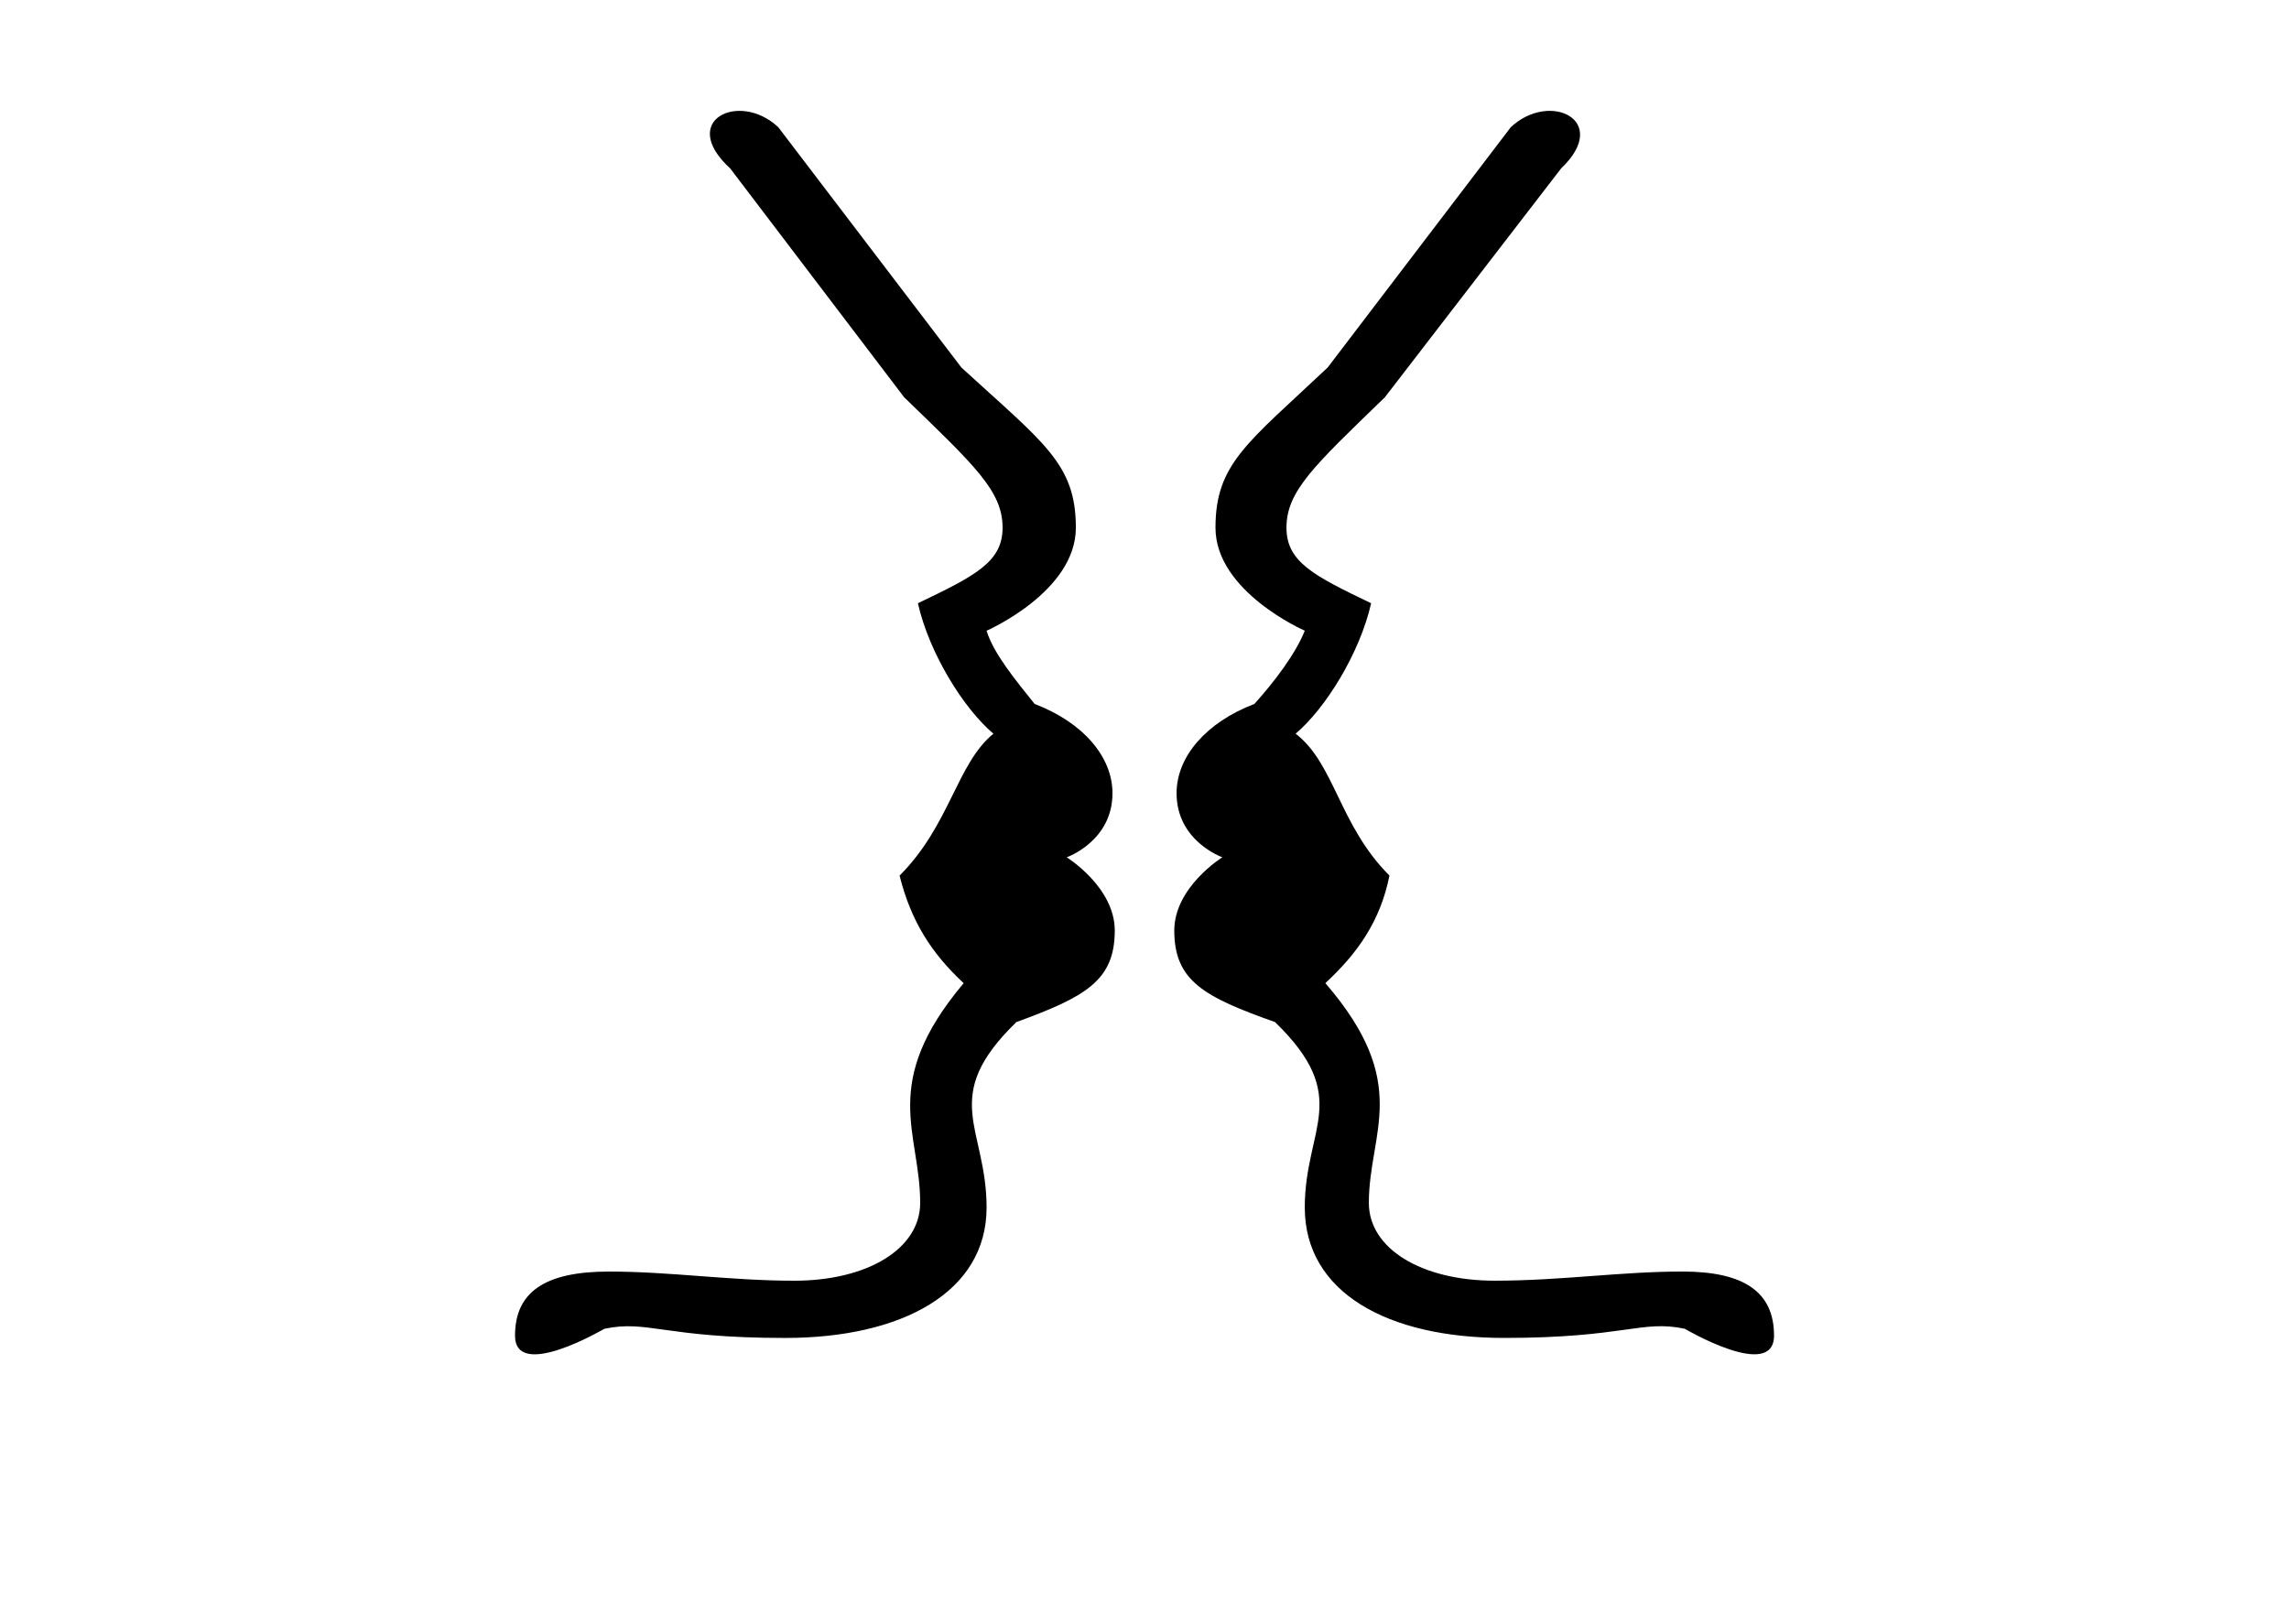
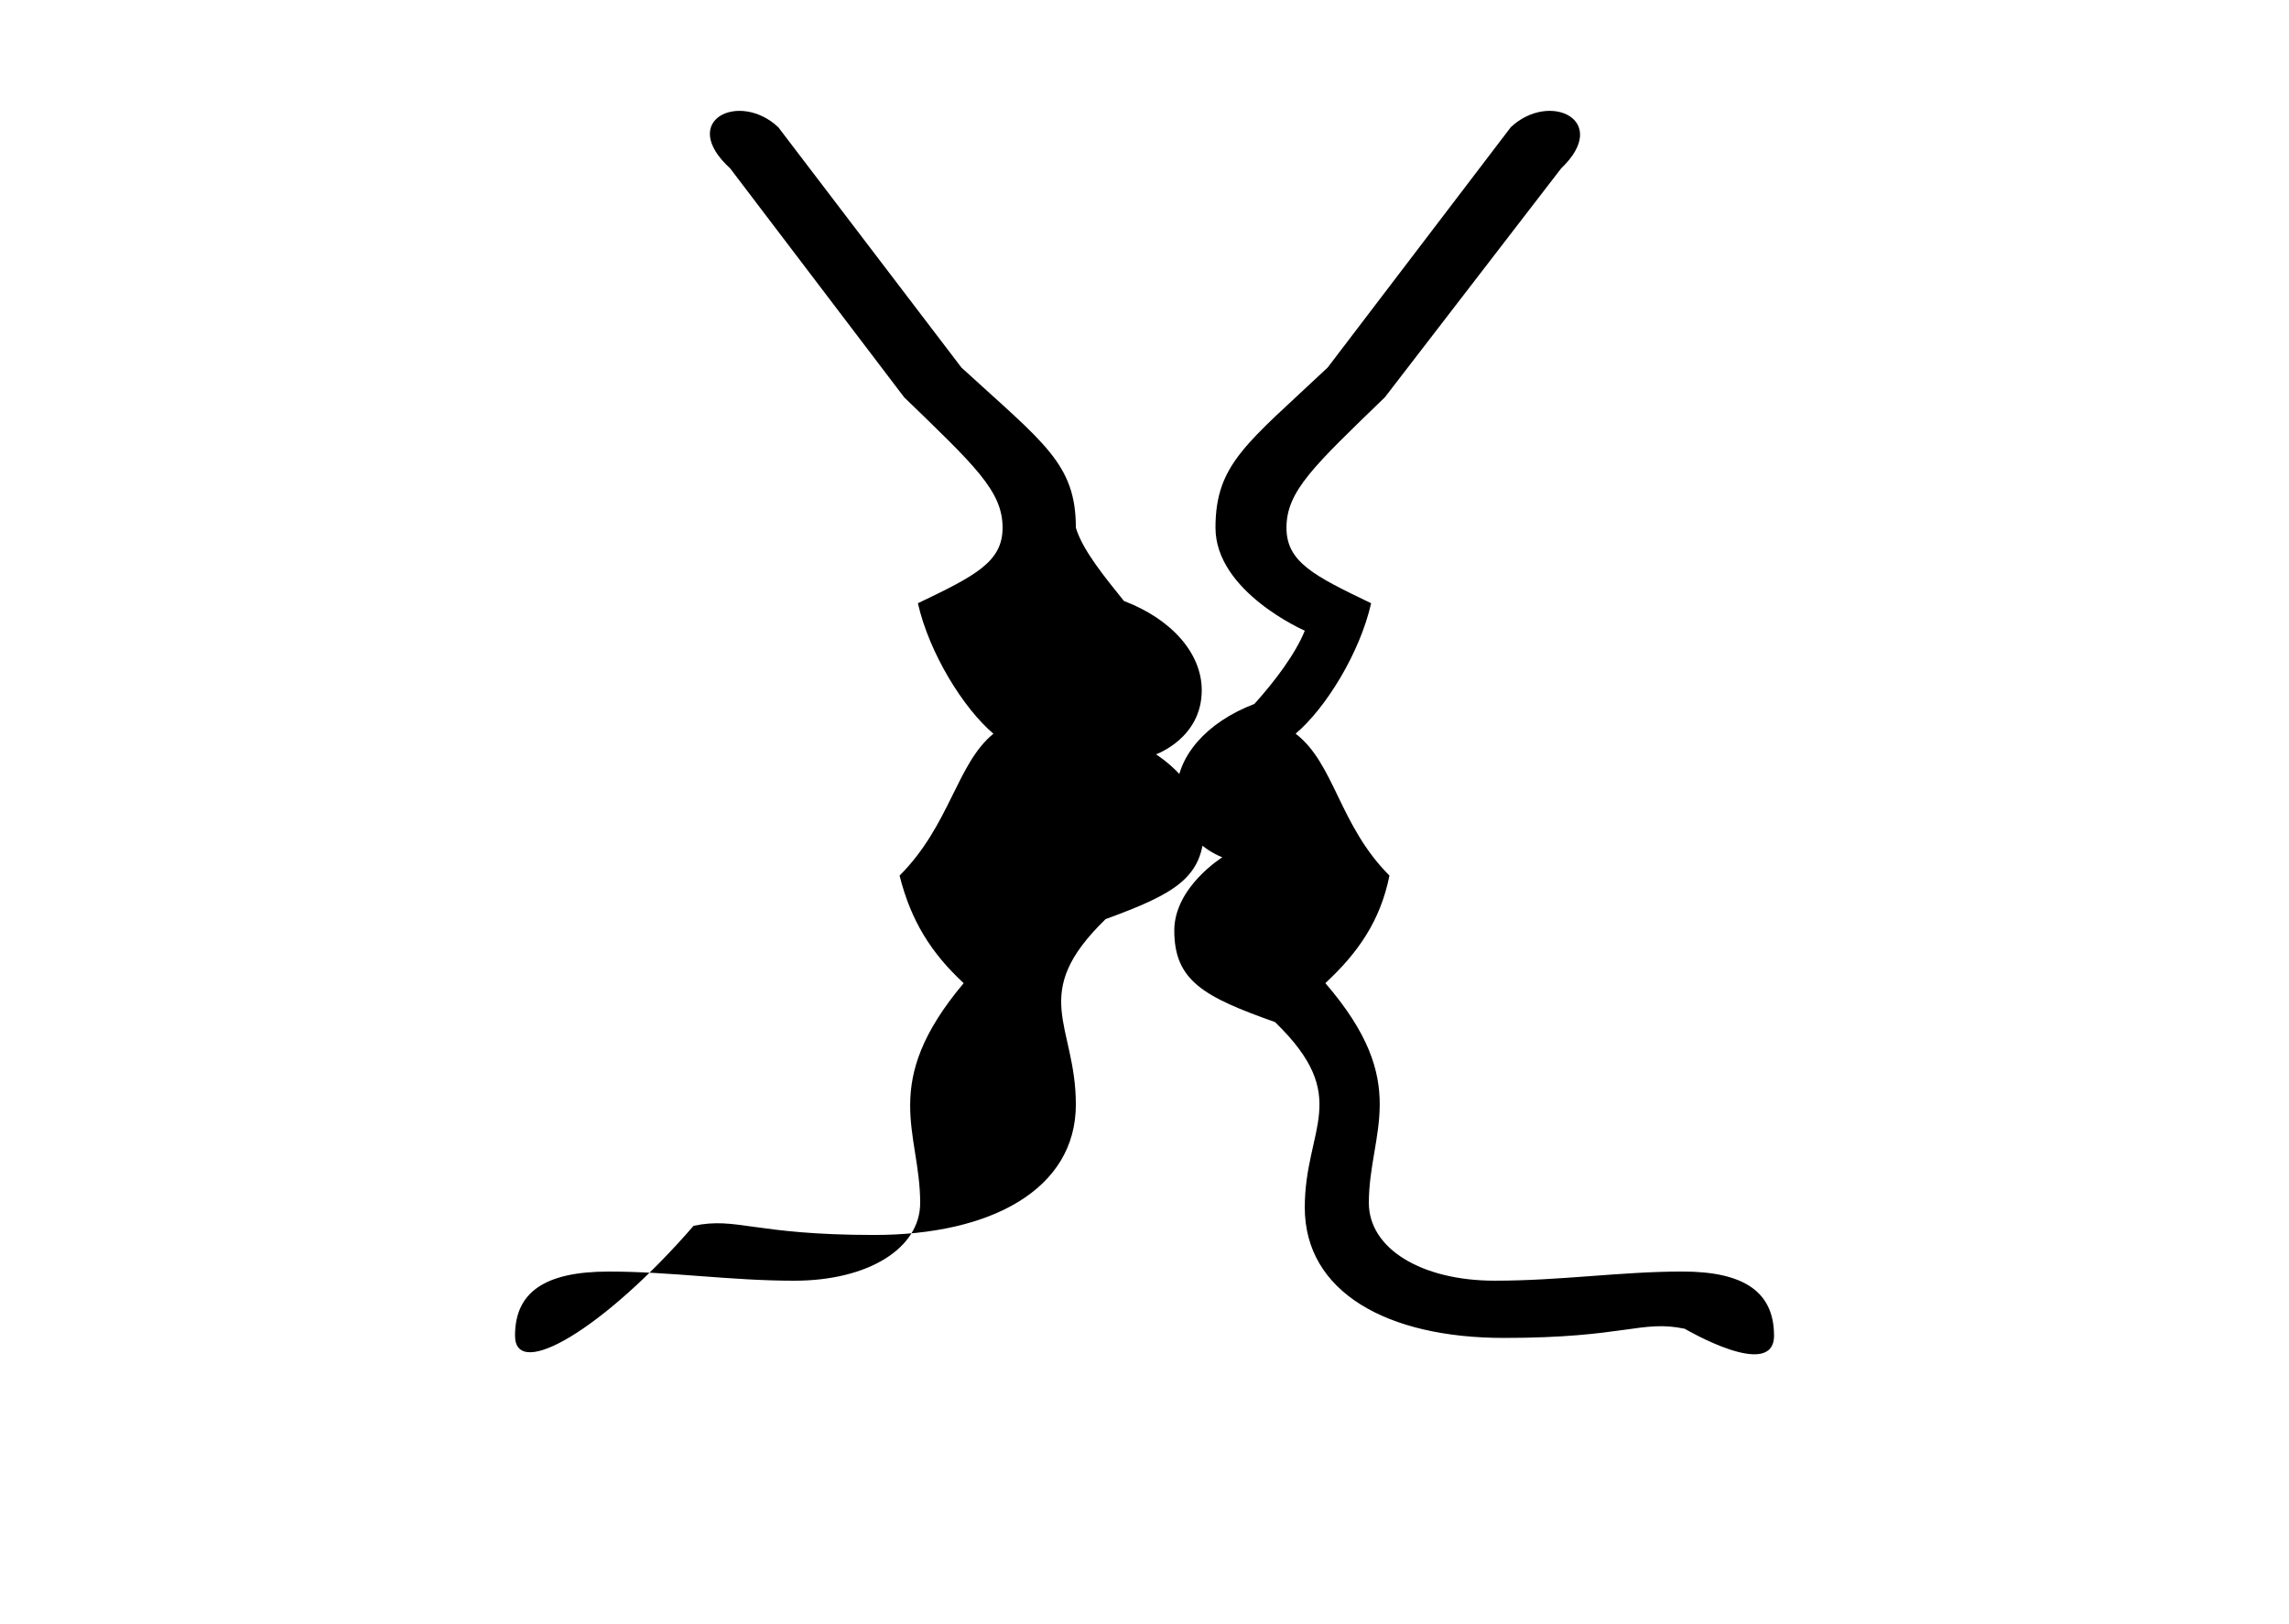
<svg xmlns="http://www.w3.org/2000/svg" version="1.0" x="0px" y="0px" viewBox="0 0 93 66" enable-background="new 0 0 93 66" xml:space="preserve">
  <g id="Layer_1">
    <g>
-       <path d="M20.925,54.275c0-1.768,1.209-2.604,3.813-2.604c2.511,0,4.929,0.372,7.533,0.372c2.976,0,5.115-1.302,5.115-3.162    c0-2.883-1.674-4.836,1.767-8.929c-1.302-1.209-2.139-2.511-2.604-4.371c2.046-2.045,2.325-4.557,3.813-5.766    c-1.209-1.023-2.604-3.255-3.069-5.301c2.325-1.116,3.441-1.674,3.441-3.069c0-1.488-1.116-2.511-3.999-5.301l-7.068-9.3    C27.529,4.89,30.04,3.681,31.621,5.17l7.44,9.765c3.348,3.069,4.65,3.906,4.65,6.51s-3.627,4.185-3.627,4.185    c0.279,0.93,1.209,2.046,1.953,2.976c1.953,0.744,3.162,2.139,3.162,3.627c0,1.953-1.86,2.604-1.86,2.604s1.953,1.21,1.953,2.977    c0,2.046-1.209,2.697-3.999,3.72c-3.162,3.069-1.209,4.278-1.209,7.534c0,3.44-3.441,5.301-8.184,5.301    c-4.929,0-5.58-0.744-7.347-0.372C24.553,53.996,20.925,56.134,20.925,54.275z M61.103,54.368c-4.743,0-8.091-1.86-8.091-5.301    c0-3.256,1.953-4.465-1.209-7.534c-2.884-1.022-4.093-1.674-4.093-3.72c0-1.767,1.953-2.977,1.953-2.977s-1.86-0.65-1.86-2.604    c0-1.488,1.21-2.883,3.162-3.627c0.838-0.93,1.675-2.046,2.047-2.976c0,0-3.628-1.581-3.628-4.185s1.303-3.441,4.558-6.51    l7.44-9.765c1.581-1.488,4.092-0.279,2.046,1.674l-7.161,9.3c-2.883,2.79-3.999,3.813-3.999,5.301c0,1.395,1.116,1.953,3.44,3.069    c-0.465,2.046-1.859,4.278-3.068,5.301c1.581,1.209,1.767,3.72,3.812,5.766c-0.372,1.86-1.302,3.162-2.604,4.371    c3.534,4.093,1.767,6.046,1.767,8.929c0,1.86,2.14,3.162,5.115,3.162c2.697,0,5.115-0.372,7.626-0.372    c2.512,0,3.721,0.837,3.721,2.604c0,1.859-3.628-0.279-3.628-0.279C66.683,53.624,66.031,54.368,61.103,54.368z" />
+       <path d="M20.925,54.275c0-1.768,1.209-2.604,3.813-2.604c2.511,0,4.929,0.372,7.533,0.372c2.976,0,5.115-1.302,5.115-3.162    c0-2.883-1.674-4.836,1.767-8.929c-1.302-1.209-2.139-2.511-2.604-4.371c2.046-2.045,2.325-4.557,3.813-5.766    c-1.209-1.023-2.604-3.255-3.069-5.301c2.325-1.116,3.441-1.674,3.441-3.069c0-1.488-1.116-2.511-3.999-5.301l-7.068-9.3    C27.529,4.89,30.04,3.681,31.621,5.17l7.44,9.765c3.348,3.069,4.65,3.906,4.65,6.51c0.279,0.93,1.209,2.046,1.953,2.976c1.953,0.744,3.162,2.139,3.162,3.627c0,1.953-1.86,2.604-1.86,2.604s1.953,1.21,1.953,2.977    c0,2.046-1.209,2.697-3.999,3.72c-3.162,3.069-1.209,4.278-1.209,7.534c0,3.44-3.441,5.301-8.184,5.301    c-4.929,0-5.58-0.744-7.347-0.372C24.553,53.996,20.925,56.134,20.925,54.275z M61.103,54.368c-4.743,0-8.091-1.86-8.091-5.301    c0-3.256,1.953-4.465-1.209-7.534c-2.884-1.022-4.093-1.674-4.093-3.72c0-1.767,1.953-2.977,1.953-2.977s-1.86-0.65-1.86-2.604    c0-1.488,1.21-2.883,3.162-3.627c0.838-0.93,1.675-2.046,2.047-2.976c0,0-3.628-1.581-3.628-4.185s1.303-3.441,4.558-6.51    l7.44-9.765c1.581-1.488,4.092-0.279,2.046,1.674l-7.161,9.3c-2.883,2.79-3.999,3.813-3.999,5.301c0,1.395,1.116,1.953,3.44,3.069    c-0.465,2.046-1.859,4.278-3.068,5.301c1.581,1.209,1.767,3.72,3.812,5.766c-0.372,1.86-1.302,3.162-2.604,4.371    c3.534,4.093,1.767,6.046,1.767,8.929c0,1.86,2.14,3.162,5.115,3.162c2.697,0,5.115-0.372,7.626-0.372    c2.512,0,3.721,0.837,3.721,2.604c0,1.859-3.628-0.279-3.628-0.279C66.683,53.624,66.031,54.368,61.103,54.368z" />
    </g>
  </g>
  <g id="frame">
-     <rect fill="none" width="93" height="66" />
-   </g>
+     </g>
</svg>